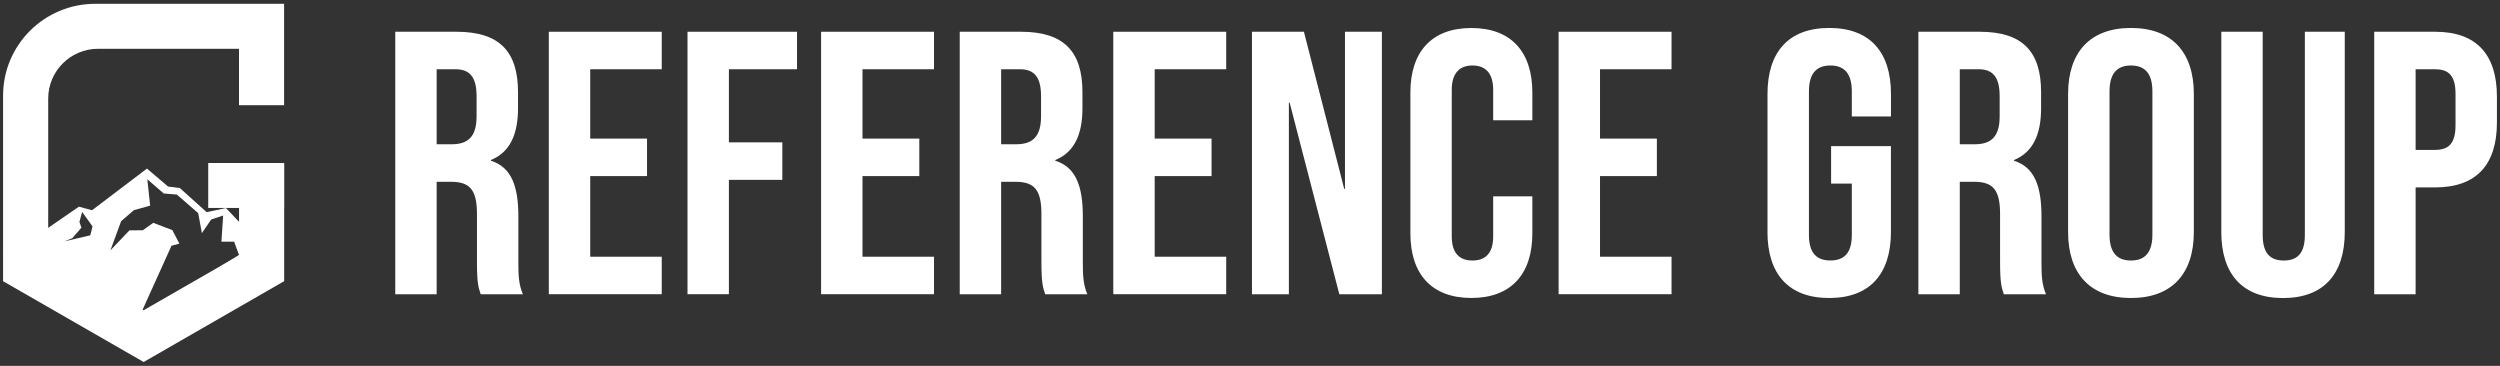
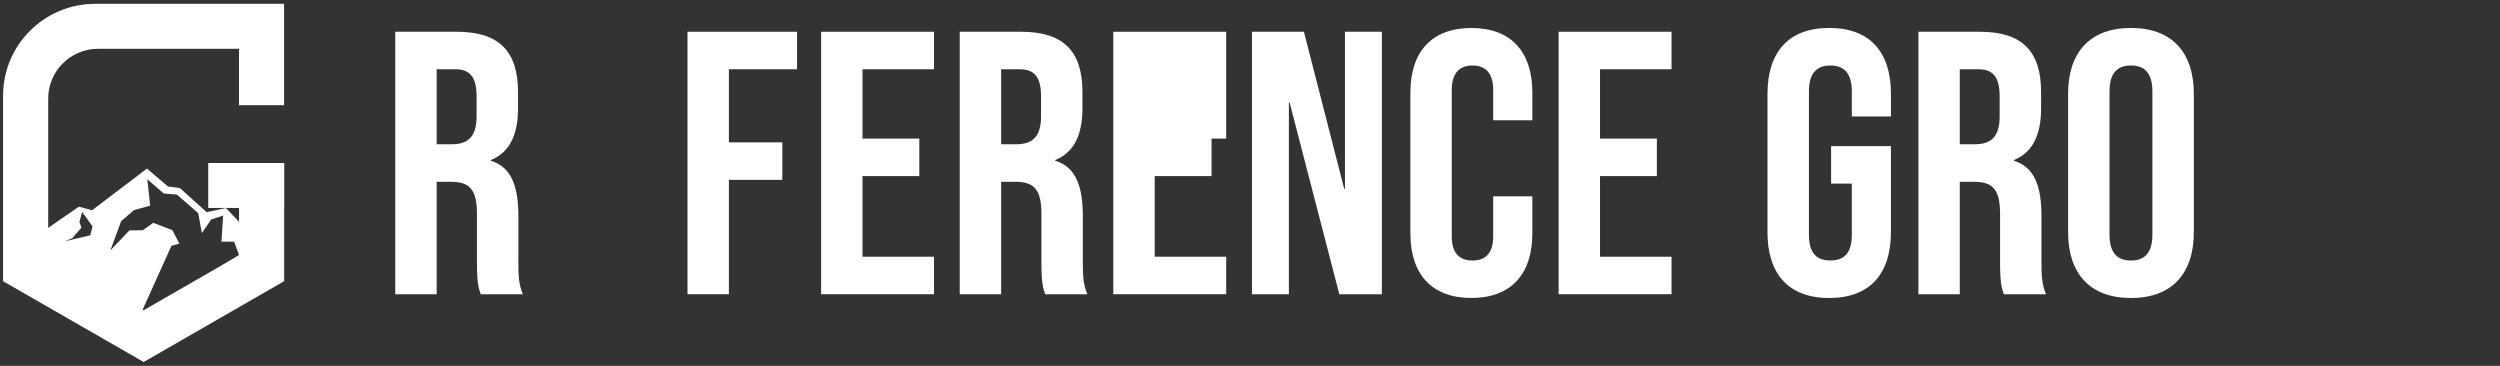
<svg xmlns="http://www.w3.org/2000/svg" width="328" height="48" viewBox="0 0 328 48" fill="none">
  <rect x="0" y="0" width="328" height="48" fill="#333333" stroke="none" />
  <g clip-path="url(#clip0_2158_2)">
    <path d="M37.277 13.798H31.357V6.399H12.878C9.259 6.399 6.324 9.323 6.324 12.928V33.504L12.584 37.104L18.843 40.704L25.103 37.104L31.363 33.504V21.408H37.283V36.888L18.849 47.495L0.404 36.894V12.541C0.404 5.895 5.818 0.5 12.489 0.5H37.272V13.798H37.277Z" fill="white" />
    <path fill-rule="evenodd" clip-rule="evenodd" d="M8.431 31.671L9.482 31.25L10.683 29.871L10.421 29.117L10.777 27.799L12.139 29.704L11.844 30.873L8.426 31.671H8.431ZM19.327 23.512L19.7 26.98L17.57 27.572L15.897 29.012L14.479 32.856L16.981 30.225L18.738 30.209L20.105 29.234L22.612 30.192L23.535 31.964L22.501 32.241L18.288 41.562L31.357 33.454L30.718 31.709H29.05L29.278 28.276L27.71 28.796L26.487 30.585L26.003 27.96L23.207 25.528L21.484 25.384L19.321 23.512H19.327ZM0.404 33.321L2.338 32.629L10.355 27.118L12.078 27.583L19.282 22.117L22.051 24.476L23.596 24.67L27.115 27.838L29.65 27.295L34.381 32.291L37.277 33.255L18.649 41.568L0.404 33.321Z" fill="white" />
    <path d="M51.864 4.167H59.914C65.545 4.167 67.964 6.775 67.964 12.087V14.202C67.964 17.747 66.83 20.007 64.406 20.993V21.092C67.124 21.929 68.008 24.487 68.008 28.375V34.429C68.008 36.102 68.058 37.331 68.603 38.611H63.072C62.777 37.724 62.577 37.182 62.577 34.379V28.082C62.577 24.886 61.637 23.851 59.169 23.851H57.29V38.611H51.859V4.167H51.864ZM59.269 18.927C61.293 18.927 62.527 18.041 62.527 15.288V12.629C62.527 10.17 61.687 9.085 59.758 9.085H57.29V18.927H59.264H59.269Z" fill="white" />
-     <path d="M72.005 4.167H86.82V9.085H77.436V18.184H84.891V23.103H77.436V33.681H86.82V38.6H72.005V4.167Z" fill="white" />
    <path d="M90.2 4.167H104.57V9.085H95.631V18.677H102.641V23.596H95.631V38.6H90.2V4.167Z" fill="white" />
    <path d="M107.728 4.167H122.543V9.085H113.159V18.184H120.614V23.103H113.159V33.681H122.543V38.6H107.728V4.167Z" fill="white" />
    <path d="M125.917 4.167H133.967C139.598 4.167 142.017 6.775 142.017 12.087V14.202C142.017 17.747 140.882 20.007 138.459 20.993V21.092C141.177 21.929 142.067 24.487 142.067 28.375V34.429C142.067 36.102 142.117 37.331 142.661 38.611H137.13C136.835 37.724 136.635 37.182 136.635 34.379V28.082C136.635 24.886 135.696 23.851 133.228 23.851H131.349V38.611H125.917V4.167ZM133.328 18.927C135.351 18.927 136.585 18.041 136.585 15.288V12.629C136.585 10.17 135.746 9.085 133.817 9.085H131.349V18.927H133.322H133.328Z" fill="white" />
-     <path d="M146.063 4.167H160.879V9.085H151.495V18.184H158.955V23.103H151.495V33.681H160.879V38.6H146.063V4.167Z" fill="white" />
+     <path d="M146.063 4.167H160.879V9.085V18.184H158.955V23.103H151.495V33.681H160.879V38.6H146.063V4.167Z" fill="white" />
    <path d="M164.259 4.167H171.074L176.361 24.781H176.461V4.167H181.303V38.611H175.721L169.201 13.466H169.101V38.611H164.259V4.167Z" fill="white" />
    <path d="M185.044 30.635V12.137C185.044 6.825 187.807 3.674 193.043 3.674C198.28 3.674 201.043 6.825 201.043 12.137V15.775H195.906V11.788C195.906 9.523 194.822 8.592 193.188 8.592C191.554 8.592 190.47 9.528 190.47 11.788V31.029C190.47 33.294 191.559 34.18 193.188 34.18C194.817 34.18 195.906 33.294 195.906 31.029V25.762H201.043V30.63C201.043 35.941 198.28 39.093 193.043 39.093C187.807 39.093 185.044 35.941 185.044 30.63V30.635Z" fill="white" />
    <path d="M204.49 4.167H219.305V9.085H209.921V18.184H217.381V23.103H209.921V33.681H219.305V38.6H204.49V4.167Z" fill="white" />
    <path d="M231.896 30.441V12.33C231.896 6.819 234.659 3.668 239.996 3.668C245.333 3.668 248.095 6.819 248.095 12.33V15.282H242.959V11.987C242.959 9.528 241.875 8.592 240.146 8.592C238.417 8.592 237.333 9.528 237.333 11.987V30.829C237.333 33.288 238.417 34.174 240.146 34.174C241.875 34.174 242.959 33.288 242.959 30.829V24.088H240.24V19.17H248.09V30.436C248.09 35.947 245.321 39.098 239.99 39.098C234.659 39.098 231.891 35.947 231.891 30.436L231.896 30.441Z" fill="white" />
    <path d="M251.692 4.167H259.742C265.373 4.167 267.791 6.775 267.791 12.087V14.202C267.791 17.747 266.657 20.007 264.233 20.993V21.092C266.952 21.929 267.841 24.487 267.841 28.375V34.429C267.841 36.102 267.891 37.331 268.436 38.611H262.905C262.61 37.724 262.41 37.182 262.41 34.379V28.082C262.41 24.886 261.471 23.851 259.002 23.851H257.123V38.611H251.692V4.167ZM259.097 18.927C261.12 18.927 262.355 18.041 262.355 15.288V12.629C262.355 10.17 261.515 9.085 259.592 9.085H257.123V18.927H259.097Z" fill="white" />
    <path d="M271.333 30.441V12.33C271.333 6.819 274.246 3.668 279.582 3.668C284.919 3.668 287.832 6.819 287.832 12.33V30.436C287.832 35.947 284.919 39.098 279.582 39.098C274.246 39.098 271.333 35.947 271.333 30.436V30.441ZM282.395 30.785V11.987C282.395 9.528 281.311 8.592 279.582 8.592C277.853 8.592 276.769 9.528 276.769 11.987V30.785C276.769 33.244 277.853 34.18 279.582 34.18C281.311 34.18 282.395 33.244 282.395 30.785Z" fill="white" />
-     <path d="M291.434 30.441V4.167H296.865V30.834C296.865 33.294 297.905 34.18 299.634 34.18C301.363 34.18 302.397 33.294 302.397 30.834V4.167H307.633V30.441C307.633 35.952 304.865 39.104 299.534 39.104C294.203 39.104 291.434 35.952 291.434 30.441Z" fill="white" />
-     <path d="M311.497 4.167H319.497C324.928 4.167 327.596 7.168 327.596 12.679V16.074C327.596 21.585 324.928 24.587 319.497 24.587H316.928V38.611H311.497V4.167ZM319.497 19.663C321.225 19.663 322.165 18.877 322.165 16.418V12.336C322.165 9.877 321.225 9.09 319.497 9.09H316.928V19.669H319.497V19.663Z" fill="white" />
    <path d="M27.321 21.386V27.284H37.272V21.386H27.321Z" fill="white" />
  </g>
  <defs>
    <clipPath id="clip0_2158_2">
      <rect width="327.192" height="47" fill="white" transform="translate(0.404 0.5)" />
    </clipPath>
  </defs>
</svg>